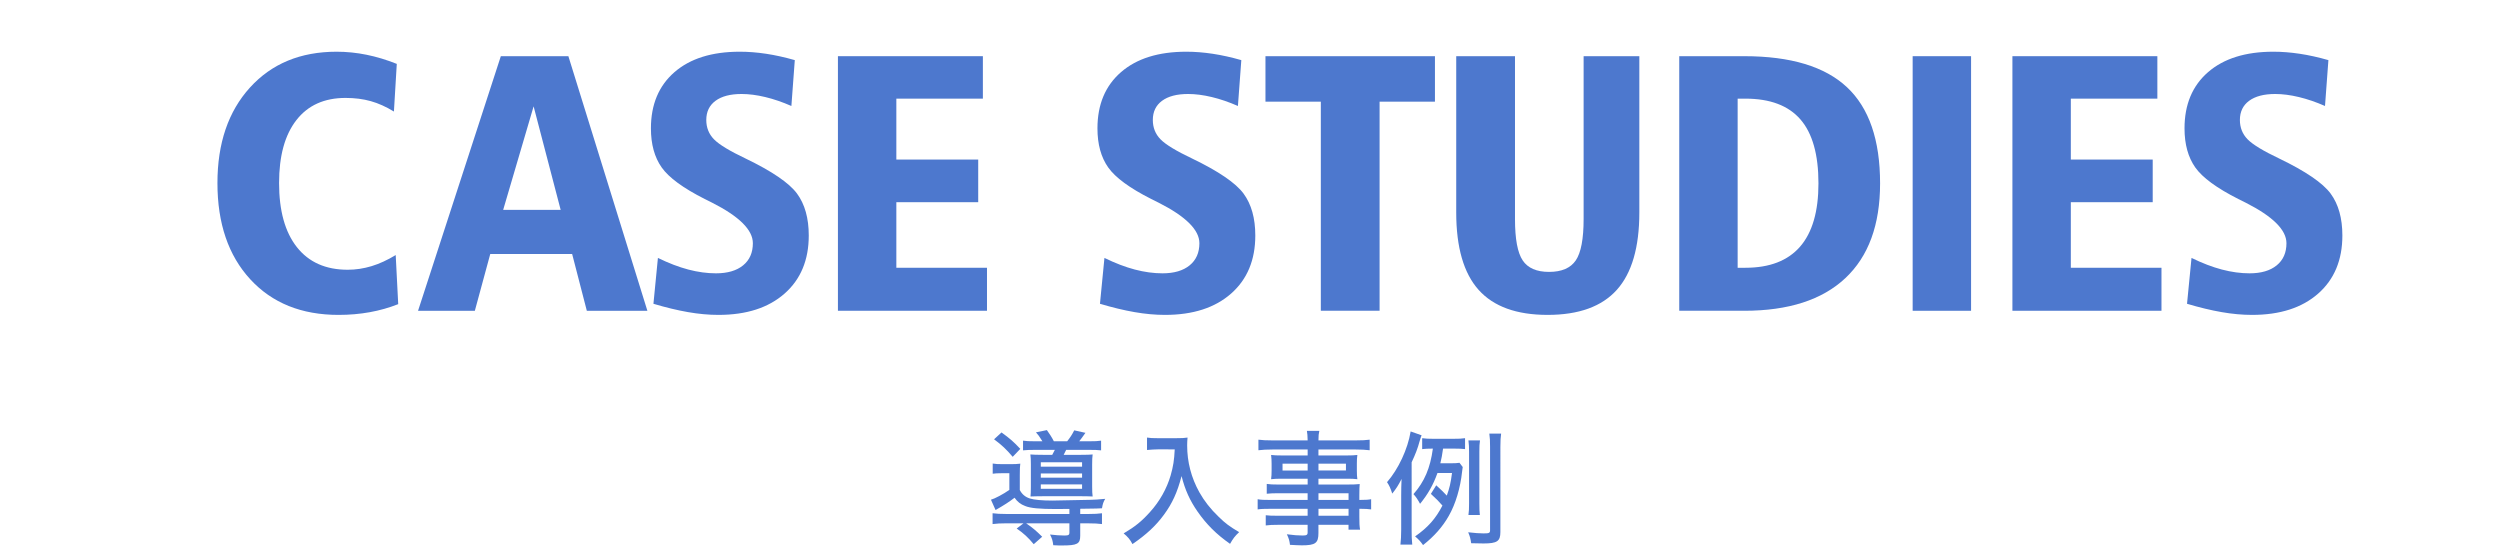
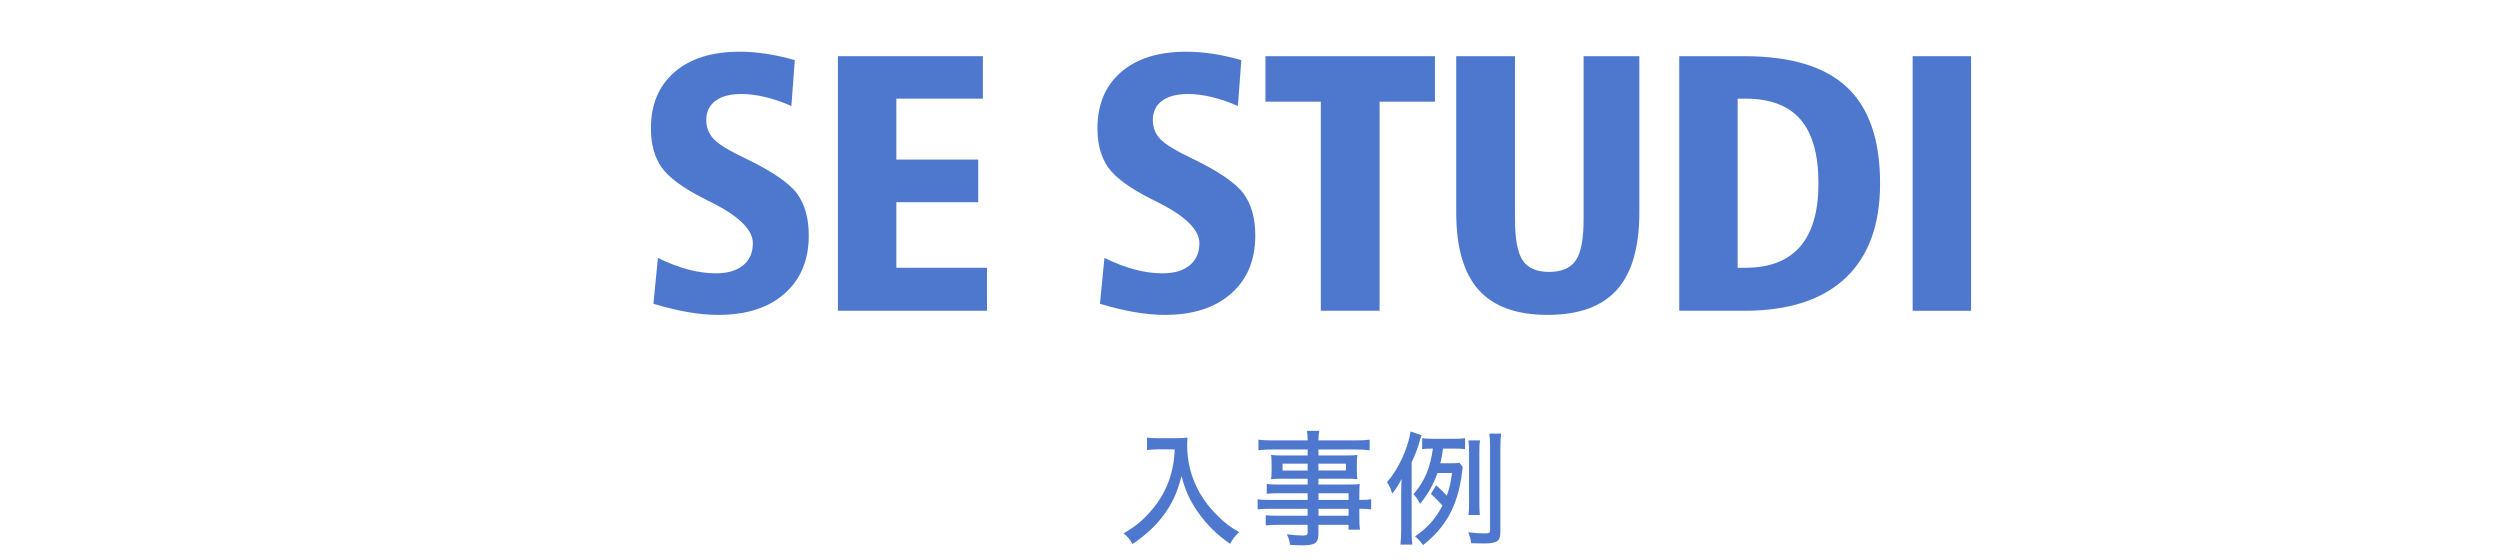
<svg xmlns="http://www.w3.org/2000/svg" version="1.1" id="レイヤー_1" x="0px" y="0px" width="402px" height="90px" viewBox="0 0 402 90" enable-background="new 0 0 402 90" xml:space="preserve">
  <g>
    <g>
-       <path fill="#4D78CE" d="M171.959,81.832c-1.779,0.02-1.779,0.02-2.139,0.02c-2.639,0-4.138-0.14-4.957-0.479    c-0.76-0.279-1.279-0.699-1.719-1.339c-0.86,0.659-1.619,1.159-3.059,1.979l-0.74-1.66c0.6-0.16,1.999-0.898,2.959-1.578v-2.68    h-1.279c-0.66,0-0.939,0.021-1.399,0.08v-1.639c0.479,0.08,0.819,0.1,1.579,0.1h1.359c0.64,0,1.02-0.02,1.499-0.08    c-0.06,0.461-0.08,0.819-0.08,1.84v2.398c0.34,0.659,0.859,1.119,1.6,1.357c0.659,0.222,1.999,0.341,3.638,0.341    c0.34,0,0.56,0,6.017-0.119c0.68,0,1.399-0.062,2.479-0.16c-0.3,0.521-0.38,0.739-0.52,1.519c-0.54,0.041-0.68,0.041-3.498,0.08    v0.84h1.239c1.06,0,1.659-0.039,2.259-0.119v1.738c-0.6-0.08-1.239-0.119-2.278-0.119h-1.22v1.998c0,1.3-0.46,1.561-2.898,1.561    c-0.46,0-0.739,0-1.439-0.04c-0.08-0.72-0.199-1.101-0.52-1.72c0.84,0.101,1.659,0.16,2.279,0.16c0.679,0,0.839-0.08,0.839-0.479    V84.15h-6.956c1,0.68,1.619,1.199,2.579,2.158l-1.359,1.199c-0.899-1.078-1.579-1.719-2.739-2.52l1.1-0.84h-2.679    c-1.039,0-1.639,0.041-2.298,0.121v-1.74c0.6,0.08,1.219,0.121,2.259,0.121h10.094v-0.818H171.959z M161.045,69.538    c1.399,1.021,1.839,1.399,3.019,2.64l-1.22,1.278c-1.099-1.278-1.698-1.839-2.998-2.817L161.045,69.538z M167.621,70.958    c-0.6-0.938-0.6-0.938-1.039-1.438l1.759-0.359c0.42,0.578,0.84,1.238,1.12,1.799h2.139c0.52-0.66,0.779-1.061,1.139-1.76l1.8,0.4    c-0.46,0.639-0.7,0.998-1,1.358h1.539c1,0,1.479-0.021,1.979-0.101v1.56c-0.46-0.06-1.08-0.08-1.979-0.08h-3.638    c-0.16,0.341-0.2,0.399-0.399,0.8h2.778c0.959,0,1.439-0.021,1.879-0.061c-0.061,0.46-0.08,0.88-0.08,1.619v3.479    c0,0.779,0.02,1.279,0.08,1.659c-0.42-0.021-1-0.04-1.719-0.04h-6.357c-0.799,0-1.358,0.02-1.918,0.04    c0.039-0.36,0.06-0.7,0.06-1.521v-3.638c0-0.739-0.021-1.239-0.08-1.6c0.439,0.04,1.06,0.062,2.039,0.062h1.479    c0.199-0.361,0.279-0.5,0.419-0.801h-3.078c-0.899,0-1.539,0.021-2.039,0.08v-1.561c0.5,0.08,0.96,0.102,1.939,0.102    L167.621,70.958L167.621,70.958z M167.361,75.035h6.637v-0.699h-6.637V75.035z M167.361,76.814h6.637v-0.681h-6.637V76.814z     M167.361,78.594h6.637v-0.699h-6.637V78.594z" />
      <path fill="#4D78CE" d="M186.179,72.257c-0.48,0-1.02,0.04-1.739,0.101v-1.998c0.479,0.08,0.899,0.1,1.719,0.1h2.959    c0.899,0,1.379-0.02,1.839-0.1c-0.04,0.459-0.061,0.859-0.061,1.259c0,2.679,0.66,5.196,1.959,7.536    c0.8,1.418,1.799,2.697,3.118,3.957c1.08,1.061,1.739,1.539,3.278,2.459c-0.699,0.66-0.959,1-1.459,1.879    c-2.199-1.539-3.778-3.118-5.217-5.178c-1.239-1.778-2.02-3.498-2.579-5.717c-0.68,2.618-1.499,4.397-2.838,6.217    c-1.3,1.778-2.839,3.199-5.058,4.717c-0.38-0.738-0.76-1.178-1.419-1.719c1.858-1.1,2.898-1.938,4.258-3.457    c1.539-1.699,2.678-3.738,3.298-5.856c0.42-1.46,0.579-2.499,0.659-4.198L186.179,72.257L186.179,72.257z" />
      <path fill="#4D78CE" d="M210.271,79.313h-4.719c-0.738,0-1.318,0.021-1.859,0.08v-1.578c0.5,0.078,0.979,0.1,1.899,0.1h4.679    v-0.939h-4.199c-0.68,0-1.219,0.021-1.678,0.08c0.06-0.479,0.08-0.818,0.08-1.359v-1.139c0-0.561-0.021-0.879-0.08-1.4    c0.52,0.062,0.959,0.08,1.698,0.08h4.179v-0.959h-5.599c-0.979,0-1.659,0.041-2.317,0.121v-1.699    c0.58,0.08,1.238,0.119,2.397,0.119h5.519c-0.021-0.799-0.041-1.06-0.121-1.539h2c-0.102,0.479-0.142,0.74-0.142,1.539h5.857    c1.159,0,1.799-0.039,2.378-0.119v1.699c-0.68-0.08-1.34-0.121-2.299-0.121h-5.938v0.959h4.598c0.721,0,1.181-0.02,1.66-0.08    c-0.061,0.461-0.08,0.801-0.08,1.4v1.139c0,0.58,0.021,0.9,0.08,1.359c-0.439-0.061-0.979-0.08-1.619-0.08h-4.639v0.939h4.479    c1.14,0,1.6-0.021,2.158-0.08c-0.039,0.439-0.06,0.779-0.06,1.818v0.74c1.039,0,1.479-0.041,1.897-0.121v1.641    c-0.459-0.061-0.918-0.102-1.897-0.102v1.26c0,1.021,0.021,1.58,0.119,2.1h-1.858v-0.779h-4.838v1.319    c0,1.619-0.479,1.979-2.658,1.979c-0.42,0-1.238-0.041-1.918-0.08c-0.08-0.68-0.181-1.021-0.5-1.699    c1.1,0.141,1.778,0.199,2.519,0.199c0.659,0,0.819-0.1,0.819-0.5v-1.219h-4.738c-0.918,0-1.379,0.021-1.997,0.101v-1.64    c0.579,0.061,0.919,0.08,1.938,0.08h4.797v-1.119h-5.836c-1.141,0-1.681,0.021-2.199,0.101v-1.64    c0.5,0.101,1.039,0.119,2.179,0.119h5.856v-1.08H210.271z M206.232,74.557v1.1h4.039v-1.1H206.232z M212.01,75.654h4.418v-1.1    h-4.418V75.654z M216.848,80.393v-1.078h-4.838v1.078H216.848z M212.01,82.932h4.838v-1.119h-4.838V82.932z" />
      <path fill="#4D78CE" d="M226.988,85.13c0,1.101,0.021,1.659,0.101,2.438h-1.899c0.08-0.76,0.121-1.379,0.121-2.418v-5.537    c0-1.061,0.021-1.561,0.061-2.6c-0.54,1.061-0.84,1.52-1.5,2.358c-0.279-0.88-0.499-1.339-0.839-1.839    c1.817-2.079,3.338-5.317,3.798-8.155l1.759,0.619c-0.101,0.239-0.239,0.7-0.319,0.96c-0.301,1.119-0.64,2.02-1.279,3.378V85.13    H226.988z M231.146,76.055c-0.681,1.899-1.5,3.358-2.799,4.959c-0.359-0.66-0.641-1.101-1.06-1.561    c1.759-1.999,2.698-4.178,3.118-7.316h-0.141c-0.721,0-1.06,0.021-1.58,0.08v-1.759c0.521,0.08,1,0.101,1.859,0.101h3.1    c0.918,0,1.438-0.021,1.938-0.101v1.759c-0.479-0.06-0.898-0.08-1.659-0.08h-1.879c-0.16,1.12-0.239,1.541-0.438,2.359h1.559    c0.74,0,1.16-0.021,1.52-0.08l0.521,0.68c-0.04,0.239-0.04,0.26-0.101,0.739c-0.279,2.619-1.039,5.196-2.139,7.116    c-1,1.759-2.318,3.258-4.138,4.697c-0.42-0.601-0.72-0.92-1.279-1.399c2.06-1.438,3.298-2.838,4.397-4.957    c-0.561-0.64-0.939-1.039-1.859-1.879l0.859-1.379c0.898,0.819,1.22,1.139,1.699,1.659c0.438-1.221,0.619-1.959,0.84-3.639    H231.146L231.146,76.055z M241.262,85.55c0,1.479-0.521,1.839-2.72,1.839c-0.539,0-0.999-0.02-1.979-0.039    c-0.1-0.74-0.199-1.101-0.479-1.76c0.959,0.12,1.898,0.18,2.458,0.18c0.92,0,1.06-0.06,1.06-0.52V71.877    c0-0.999-0.02-1.438-0.119-2.158h1.898c-0.08,0.561-0.119,1.139-0.119,2.158V85.55z M236.124,82.813    c0.08-0.5,0.101-1.041,0.101-1.84v-8.314c0-0.78-0.021-1.221-0.101-1.84h1.858c-0.08,0.539-0.101,0.959-0.101,1.84v8.295    c0,0.898,0.021,1.359,0.08,1.859H236.124z" />
    </g>
  </g>
  <g>
-     <path fill="#4D78CE" d="M63.803,10.273l-0.461,7.663c-1.249-0.768-2.488-1.325-3.717-1.671c-1.229-0.346-2.583-0.519-4.063-0.519   c-3.418,0-6.055,1.191-7.907,3.572c-1.854,2.382-2.78,5.752-2.78,10.112c0,4.455,0.955,7.893,2.866,10.313   c1.911,2.42,4.634,3.631,8.167,3.631c1.287,0,2.564-0.192,3.832-0.576c1.268-0.385,2.564-0.98,3.889-1.787l0.404,7.895   c-1.46,0.576-2.987,1.008-4.581,1.296c-1.595,0.288-3.266,0.433-5.013,0.433c-5.954,0-10.688-1.91-14.203-5.733   c-3.514-3.821-5.271-8.979-5.271-15.47c0-6.396,1.743-11.514,5.229-15.355c3.486-3.841,8.129-5.762,13.93-5.762   c1.613,0,3.221,0.163,4.825,0.49C60.552,9.131,62.17,9.621,63.803,10.273z" />
-     <path fill="#4D78CE" d="M80.534,9.035h10.861l12.704,40.938h-9.737L92,40.84H78.834l-2.479,9.133h-9.132L80.534,9.035z    M85.805,17.102l-4.896,16.65h9.247L85.805,17.102z" />
    <path fill="#4D78CE" d="M127.803,9.668l-0.548,7.375c-1.44-0.633-2.843-1.113-4.206-1.439c-1.364-0.327-2.632-0.49-3.803-0.49   c-1.806,0-3.203,0.365-4.191,1.095c-0.989,0.73-1.484,1.757-1.484,3.083c0,1.229,0.413,2.266,1.239,3.111   c0.825,0.845,2.516,1.872,5.07,3.082c4.264,2.056,7.024,3.938,8.282,5.646c1.258,1.71,1.887,3.957,1.887,6.741   c0,3.938-1.296,7.049-3.889,9.334c-2.593,2.286-6.137,3.429-10.631,3.429c-1.555,0-3.188-0.148-4.896-0.447   c-1.71-0.297-3.563-0.744-5.561-1.34l0.721-7.375c1.729,0.846,3.36,1.47,4.896,1.873c1.537,0.403,3.016,0.605,4.438,0.605   c1.862,0,3.317-0.428,4.364-1.282c1.046-0.854,1.569-2.041,1.569-3.558c0-2.133-2.18-4.303-6.539-6.512   c-0.538-0.269-0.941-0.47-1.21-0.604c-3.457-1.747-5.762-3.438-6.914-5.07c-1.152-1.632-1.729-3.726-1.729-6.28   c0-3.841,1.263-6.856,3.788-9.046s6.025-3.284,10.501-3.284c1.363,0,2.775,0.11,4.235,0.331   C124.653,8.867,126.19,9.207,127.803,9.668z" />
    <path fill="#4D78CE" d="M134.739,9.035h23.307v6.827h-13.914v9.795h13.165v6.856h-13.165v10.544h14.576v6.914h-23.969V9.035z" />
    <path fill="#4D78CE" d="M199.604,9.668l-0.547,7.375c-1.44-0.633-2.843-1.113-4.206-1.439c-1.364-0.327-2.632-0.49-3.803-0.49   c-1.806,0-3.203,0.365-4.191,1.095c-0.989,0.73-1.483,1.757-1.483,3.083c0,1.229,0.412,2.266,1.238,3.111   c0.825,0.845,2.516,1.872,5.07,3.082c4.264,2.056,7.024,3.938,8.282,5.646c1.258,1.71,1.888,3.957,1.888,6.741   c0,3.938-1.296,7.049-3.89,9.334c-2.593,2.286-6.136,3.429-10.63,3.429c-1.557,0-3.188-0.148-4.898-0.447   c-1.709-0.297-3.563-0.744-5.56-1.34l0.72-7.375c1.729,0.846,3.361,1.47,4.898,1.873c1.536,0.403,3.015,0.605,4.436,0.605   c1.863,0,3.318-0.428,4.365-1.282c1.046-0.854,1.57-2.041,1.57-3.558c0-2.133-2.181-4.303-6.54-6.512   c-0.538-0.269-0.941-0.47-1.21-0.604c-3.457-1.747-5.762-3.438-6.914-5.07c-1.152-1.632-1.729-3.726-1.729-6.28   c0-3.841,1.263-6.856,3.788-9.046c2.525-2.19,6.025-3.284,10.501-3.284c1.363,0,2.775,0.11,4.234,0.331   C196.455,8.867,197.991,9.207,199.604,9.668z" />
    <path fill="#4D78CE" d="M203.486,9.035h27.254v7.316h-8.902v33.62h-9.449v-33.62h-8.902V9.035L203.486,9.035z" />
    <path fill="#4D78CE" d="M234.162,9.035h9.449v26.187c0,3.208,0.414,5.426,1.24,6.655c0.823,1.229,2.235,1.844,4.233,1.844   c2.035,0,3.472-0.62,4.308-1.858c0.836-1.239,1.254-3.452,1.254-6.641V9.035h8.959v25.121c0,5.607-1.205,9.756-3.615,12.446   c-2.41,2.688-6.123,4.032-11.135,4.032c-4.994,0-8.691-1.34-11.092-4.021c-2.4-2.678-3.603-6.832-3.603-12.458L234.162,9.035   L234.162,9.035z" />
    <path fill="#4D78CE" d="M270.023,9.035h10.457c7.451,0,12.955,1.661,16.508,4.983c3.553,3.323,5.33,8.479,5.33,15.47   c0,6.665-1.863,11.745-5.59,15.24c-3.728,3.497-9.144,5.243-16.248,5.243h-10.457V9.035z M279.414,15.862v27.195h1.24   c3.898,0,6.832-1.133,8.801-3.399c1.969-2.266,2.953-5.656,2.953-10.17c0-4.628-0.965-8.056-2.896-10.284   c-1.93-2.228-4.883-3.342-8.857-3.342H279.414z" />
    <path fill="#4D78CE" d="M307.555,9.035h9.393v40.938h-9.393V9.035z" />
-     <path fill="#4D78CE" d="M323.596,9.035h23.307v6.827h-13.914v9.795h13.166v6.856h-13.166v10.544h14.576v6.914h-23.969V9.035z" />
-     <path fill="#4D78CE" d="M374.408,9.668l-0.547,7.375c-1.441-0.633-2.844-1.113-4.207-1.439c-1.363-0.327-2.631-0.49-3.803-0.49   c-1.806,0-3.203,0.365-4.191,1.095s-1.484,1.757-1.484,3.083c0,1.229,0.414,2.266,1.24,3.111c0.824,0.845,2.516,1.872,5.07,3.082   c4.264,2.056,7.022,3.938,8.281,5.646c1.258,1.71,1.887,3.957,1.887,6.741c0,3.938-1.295,7.049-3.889,9.334   c-2.593,2.286-6.138,3.429-10.632,3.429c-1.555,0-3.188-0.148-4.896-0.447c-1.709-0.297-3.563-0.744-5.562-1.34l0.722-7.375   c1.729,0.846,3.36,1.47,4.896,1.873c1.537,0.403,3.017,0.605,4.438,0.605c1.862,0,3.317-0.428,4.365-1.282   c1.045-0.854,1.567-2.041,1.567-3.558c0-2.133-2.181-4.303-6.539-6.512c-0.537-0.269-0.94-0.47-1.209-0.604   c-3.457-1.747-5.763-3.438-6.914-5.07c-1.151-1.632-1.729-3.726-1.729-6.28c0-3.841,1.262-6.856,3.787-9.046   s6.025-3.284,10.502-3.284c1.363,0,2.775,0.11,4.234,0.331C371.258,8.867,372.795,9.207,374.408,9.668z" />
  </g>
</svg>